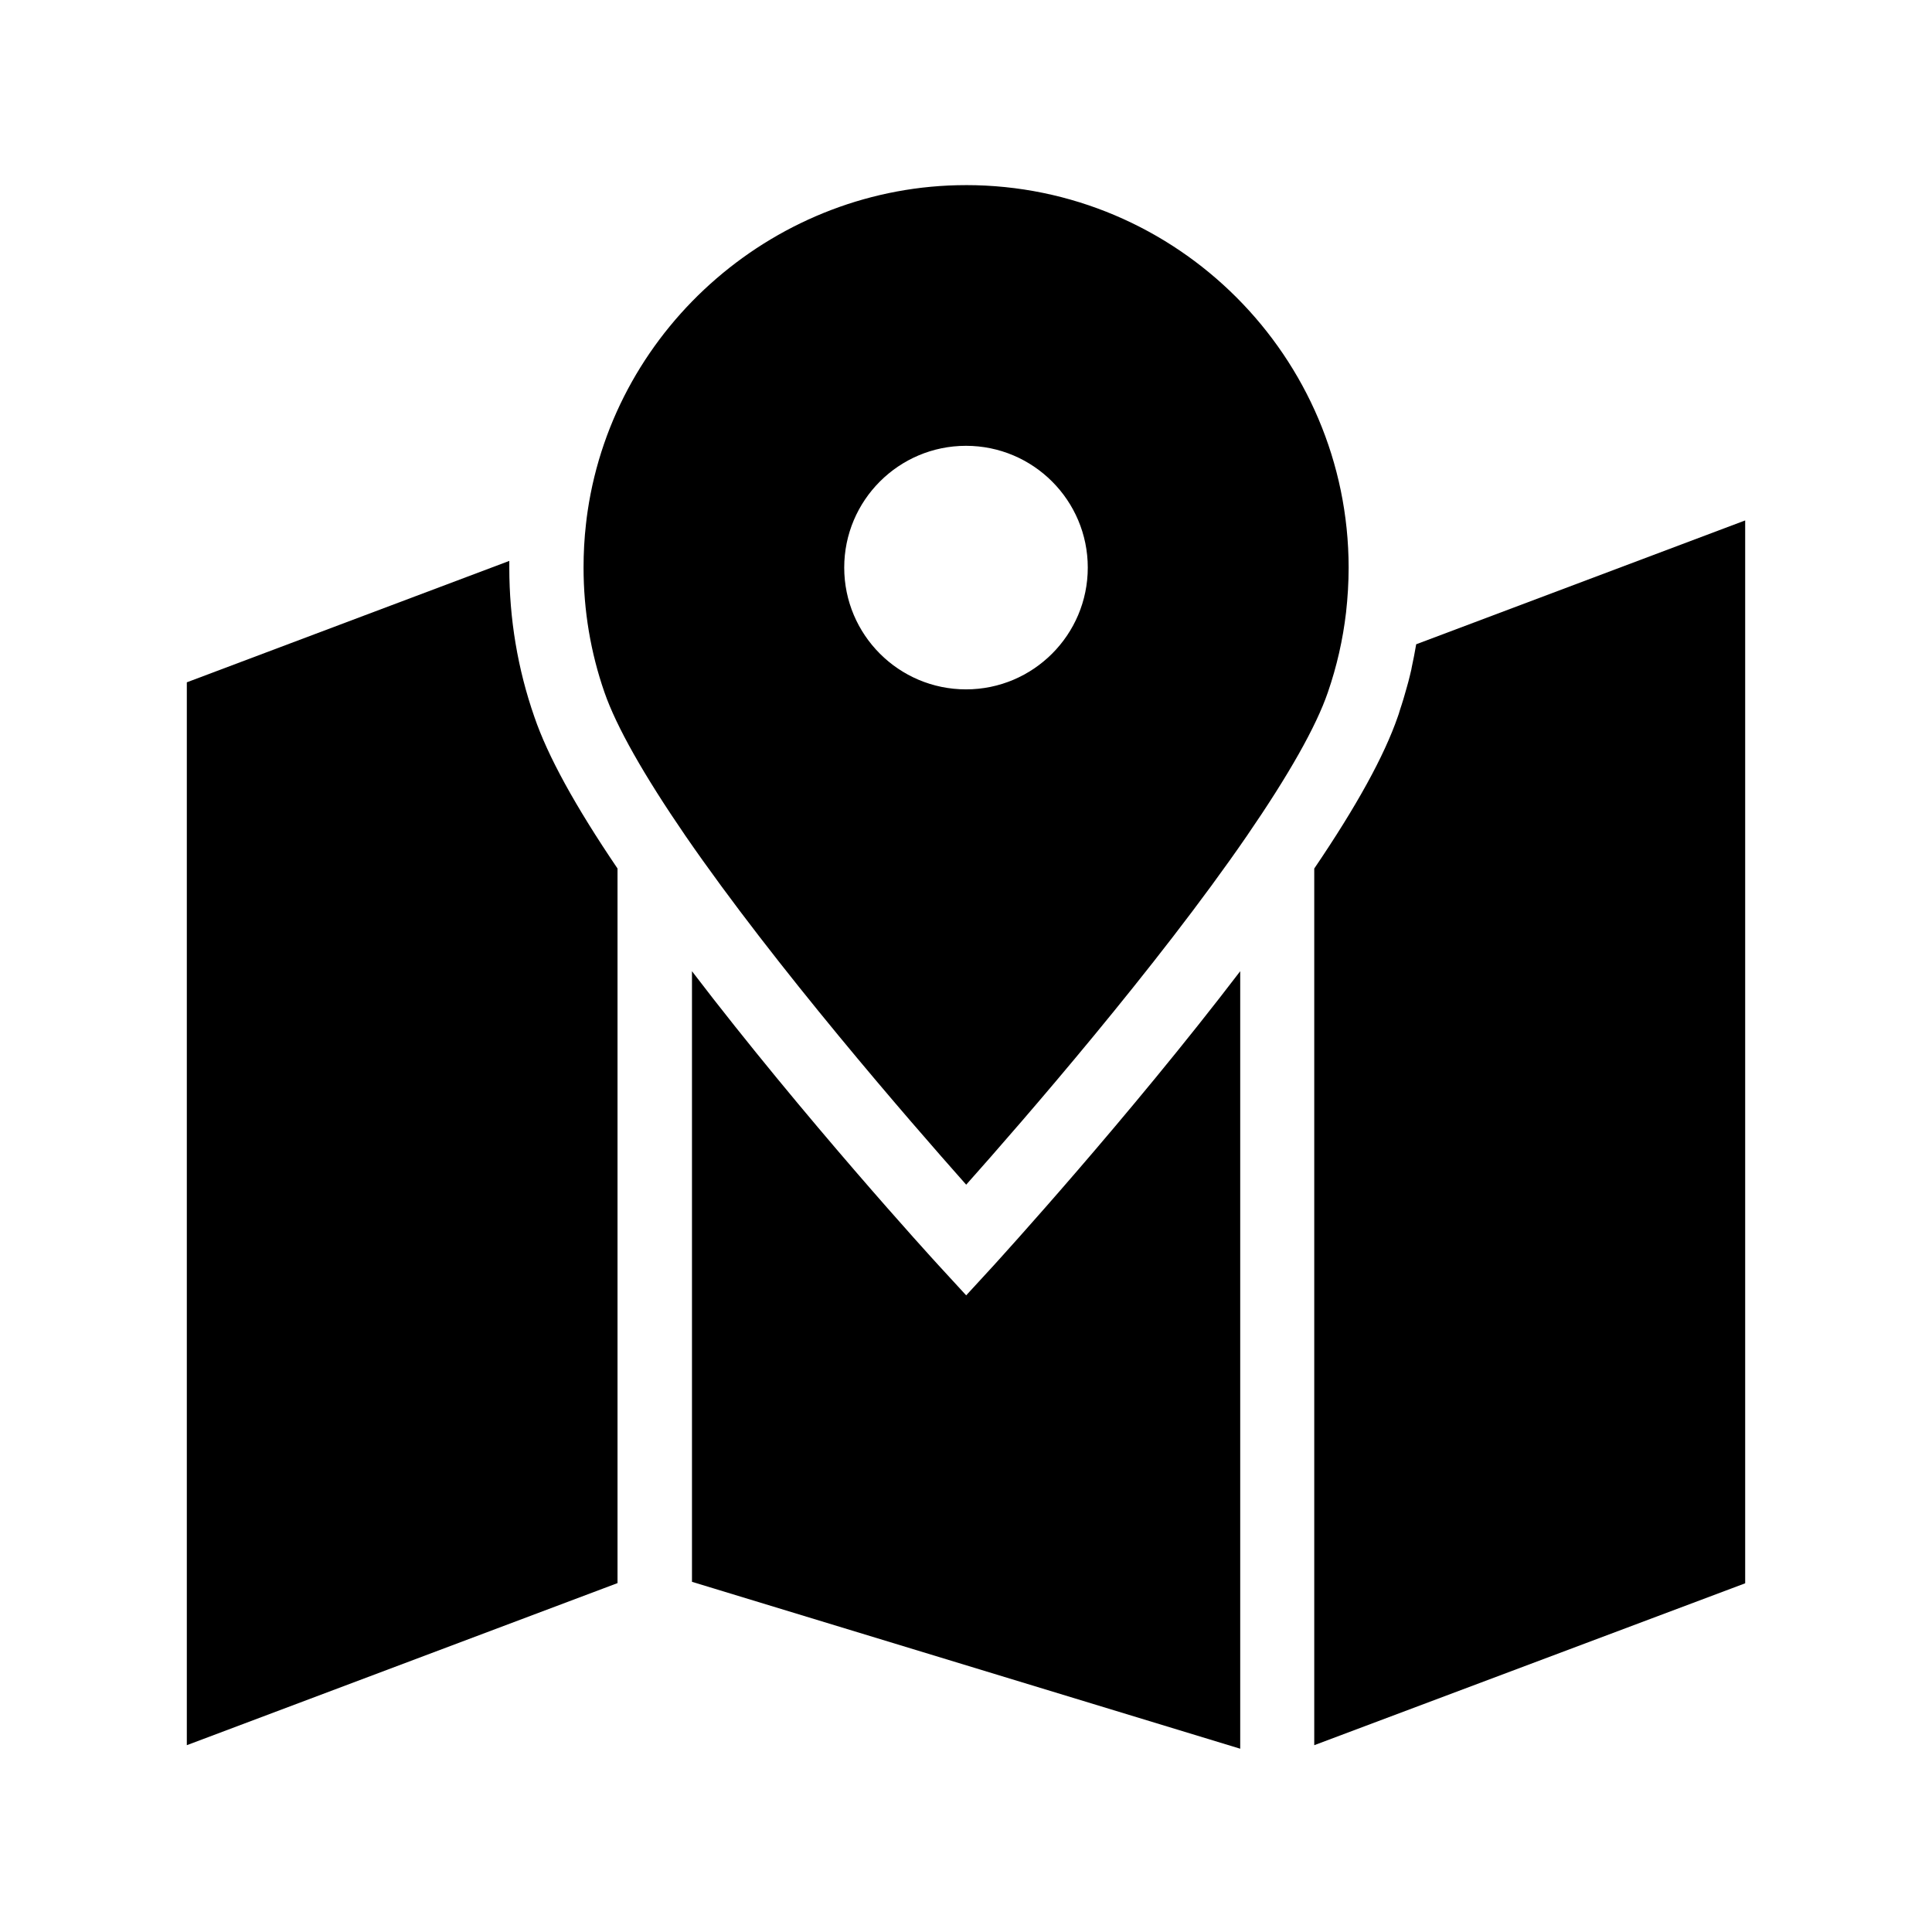
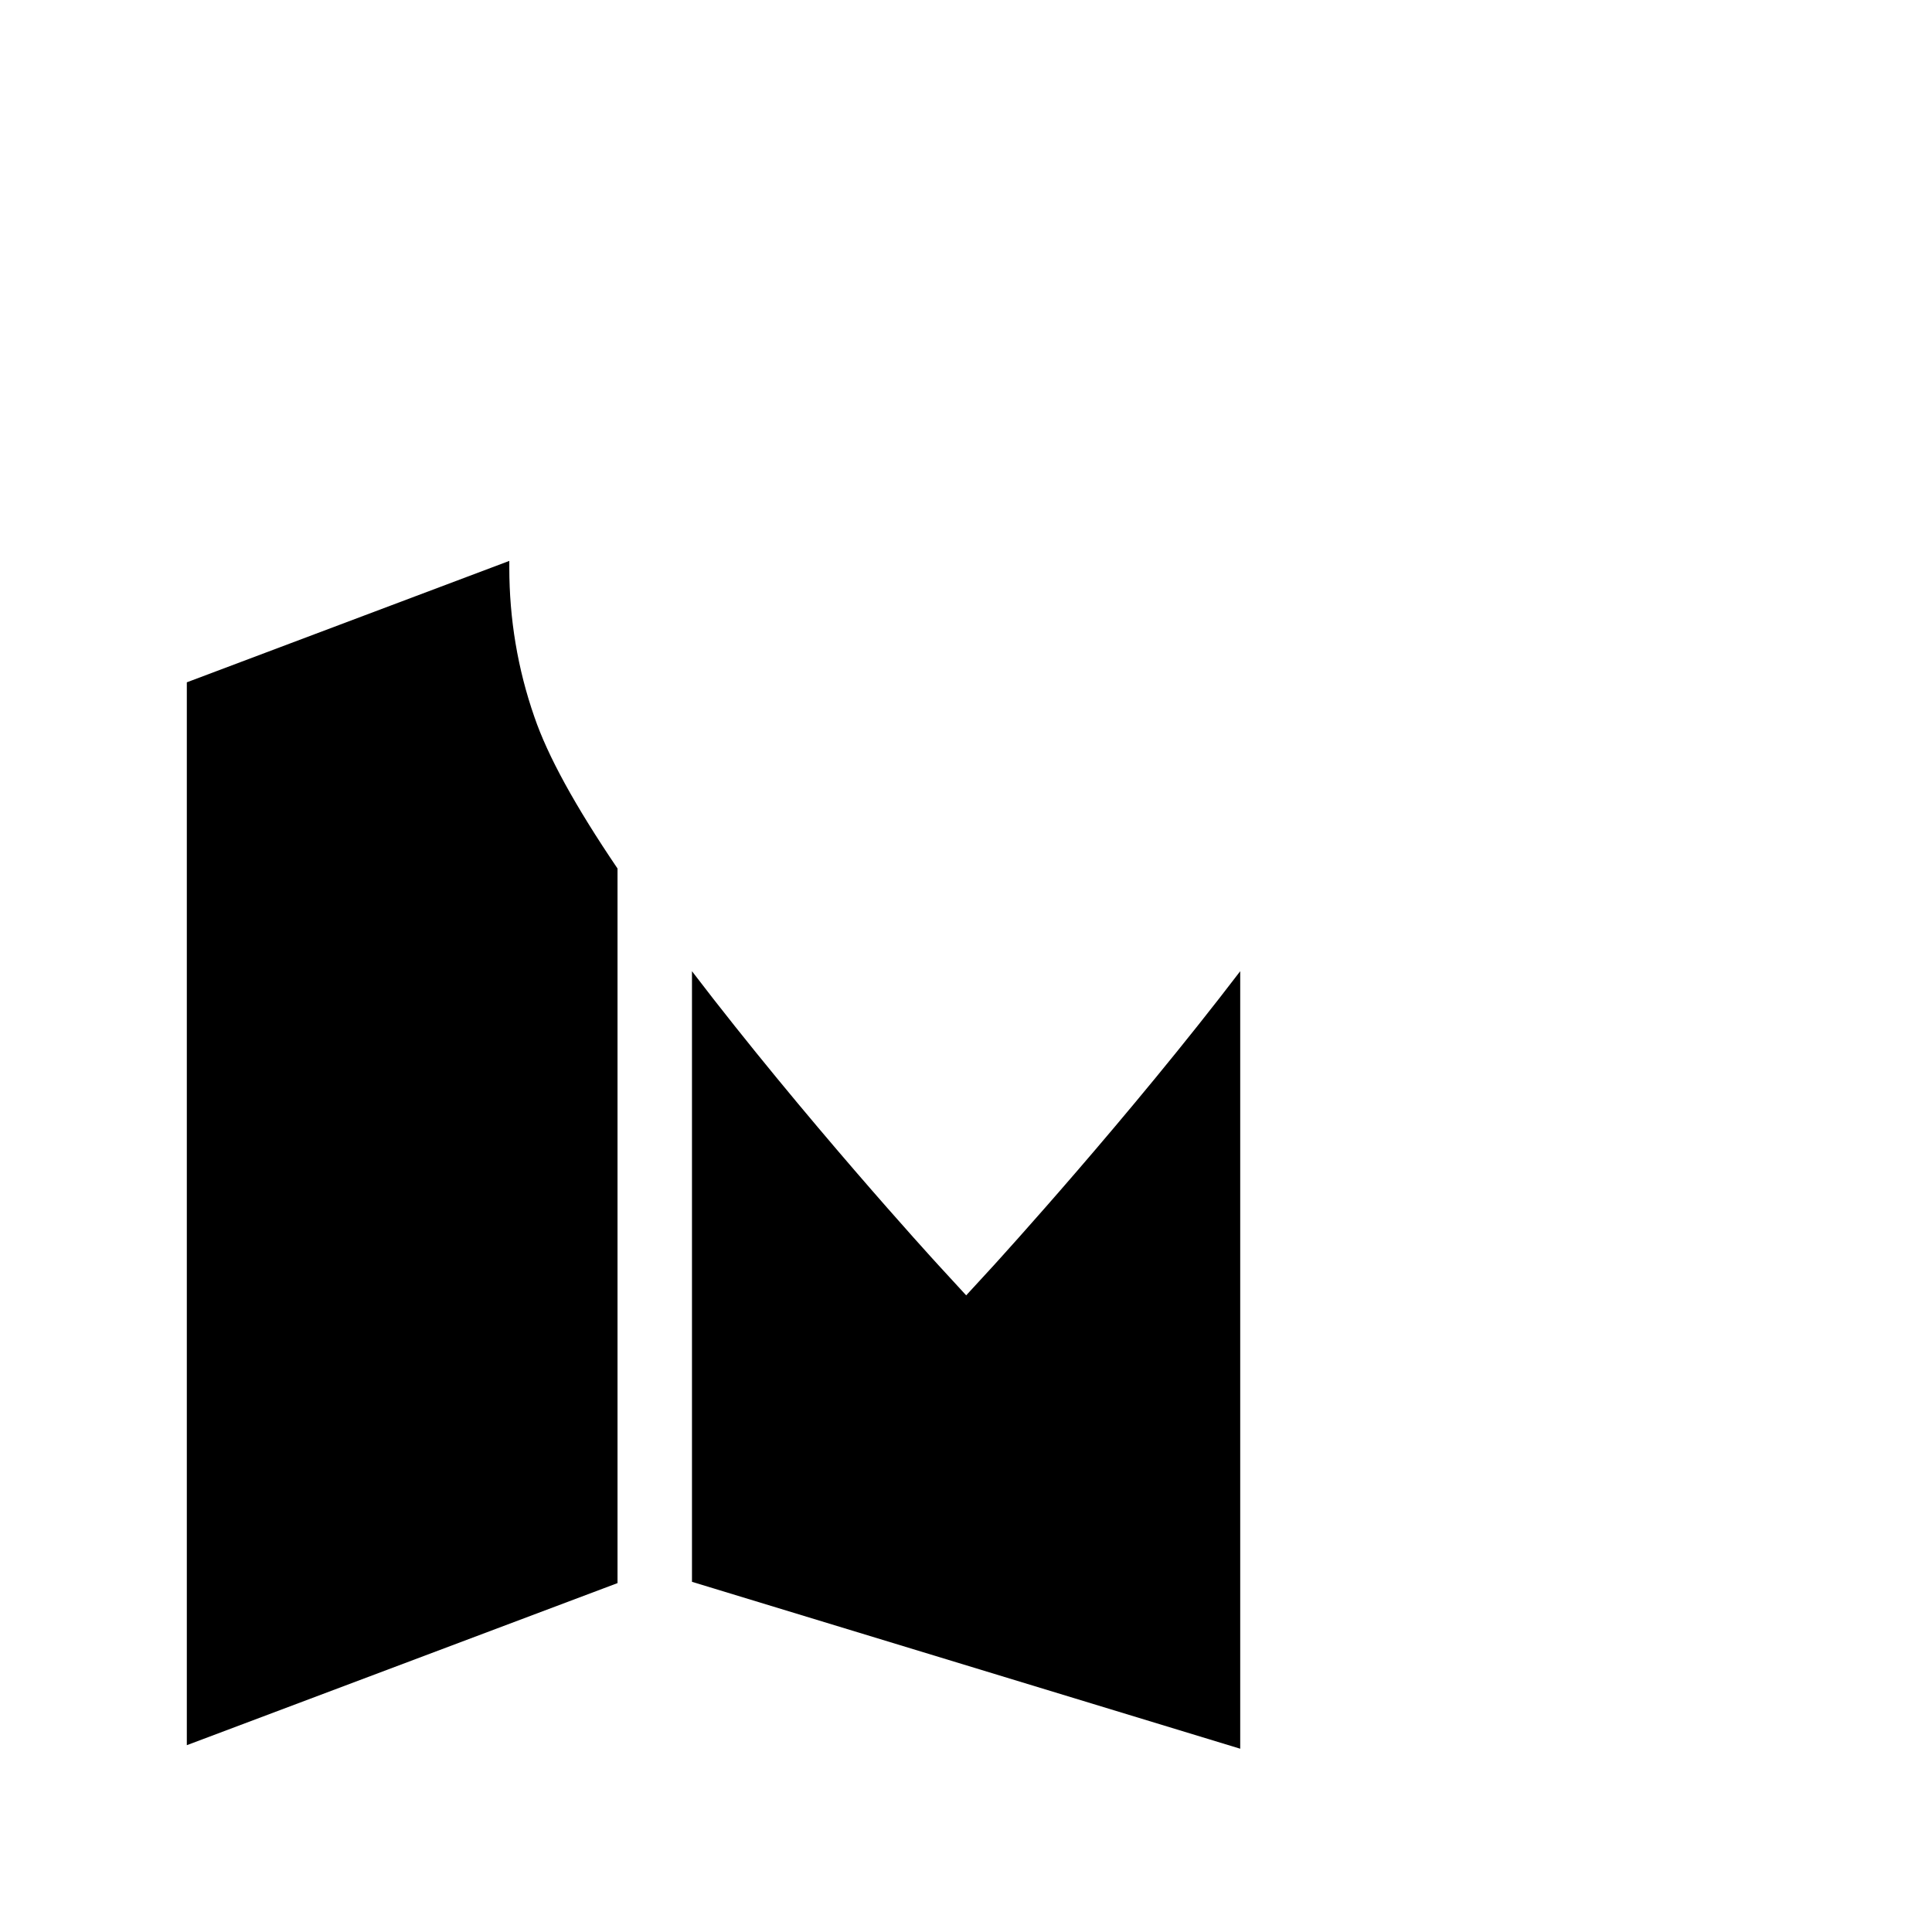
<svg xmlns="http://www.w3.org/2000/svg" fill="#000000" width="800px" height="800px" version="1.1" viewBox="144 144 512 512">
  <g>
-     <path d="m400 193.06c-49.891 0-92.988 37.145-100.27 86.395-0.148 1.133-0.344 2.312-0.441 3.445-0.441 3.789-0.641 7.676-0.641 11.512 0 11.367 1.871 22.535 5.559 33.113 3.148 9.055 10.383 21.844 21.453 37.984 23.91 34.734 59.285 75.422 74.391 92.445 15.105-16.973 50.48-57.664 74.391-92.445 11.121-16.188 18.352-28.98 21.453-38.031 2.363-6.84 3.984-13.973 4.82-21.156 0.441-3.938 0.688-7.969 0.688-11.906-0.051-55.895-45.512-101.36-101.4-101.36zm0 133.63c-17.809 0-32.273-14.465-32.273-32.273 0-17.809 14.465-32.273 32.273-32.273s32.273 14.465 32.273 32.273c0 17.809-14.465 32.273-32.273 32.273z" />
-     <path d="m606.49 281.92v281.67l-114.2 42.902v-232.32c11.316-16.68 18.547-29.863 22.141-40.246 0.195-0.492 0.344-1.031 0.492-1.523 0.148-0.543 0.344-1.031 0.492-1.523 0.344-1.031 0.641-2.066 0.934-3.102 0.148-0.59 0.344-1.133 0.492-1.723 0.148-0.492 0.246-0.934 0.395-1.426 0.148-0.543 0.246-1.031 0.395-1.574 0.098-0.344 0.148-0.688 0.246-1.031 0.098-0.395 0.195-0.789 0.246-1.18 0.441-2.016 0.836-4.082 1.18-6.102z" />
    <path d="m472.67 401.38v206.05l-145.29-44.23v-161.82c29.668 38.867 63.664 76.113 65.387 77.98l7.281 7.922 7.281-7.922c1.676-1.867 35.672-39.109 65.34-77.98z" />
    <path d="m307.65 374.17v189.37l-114.14 42.953v-281.67l85.461-32.176v1.77c0 13.578 2.215 26.863 6.641 39.559 3.547 10.379 10.777 23.566 22.043 40.195z" />
  </g>
</svg>